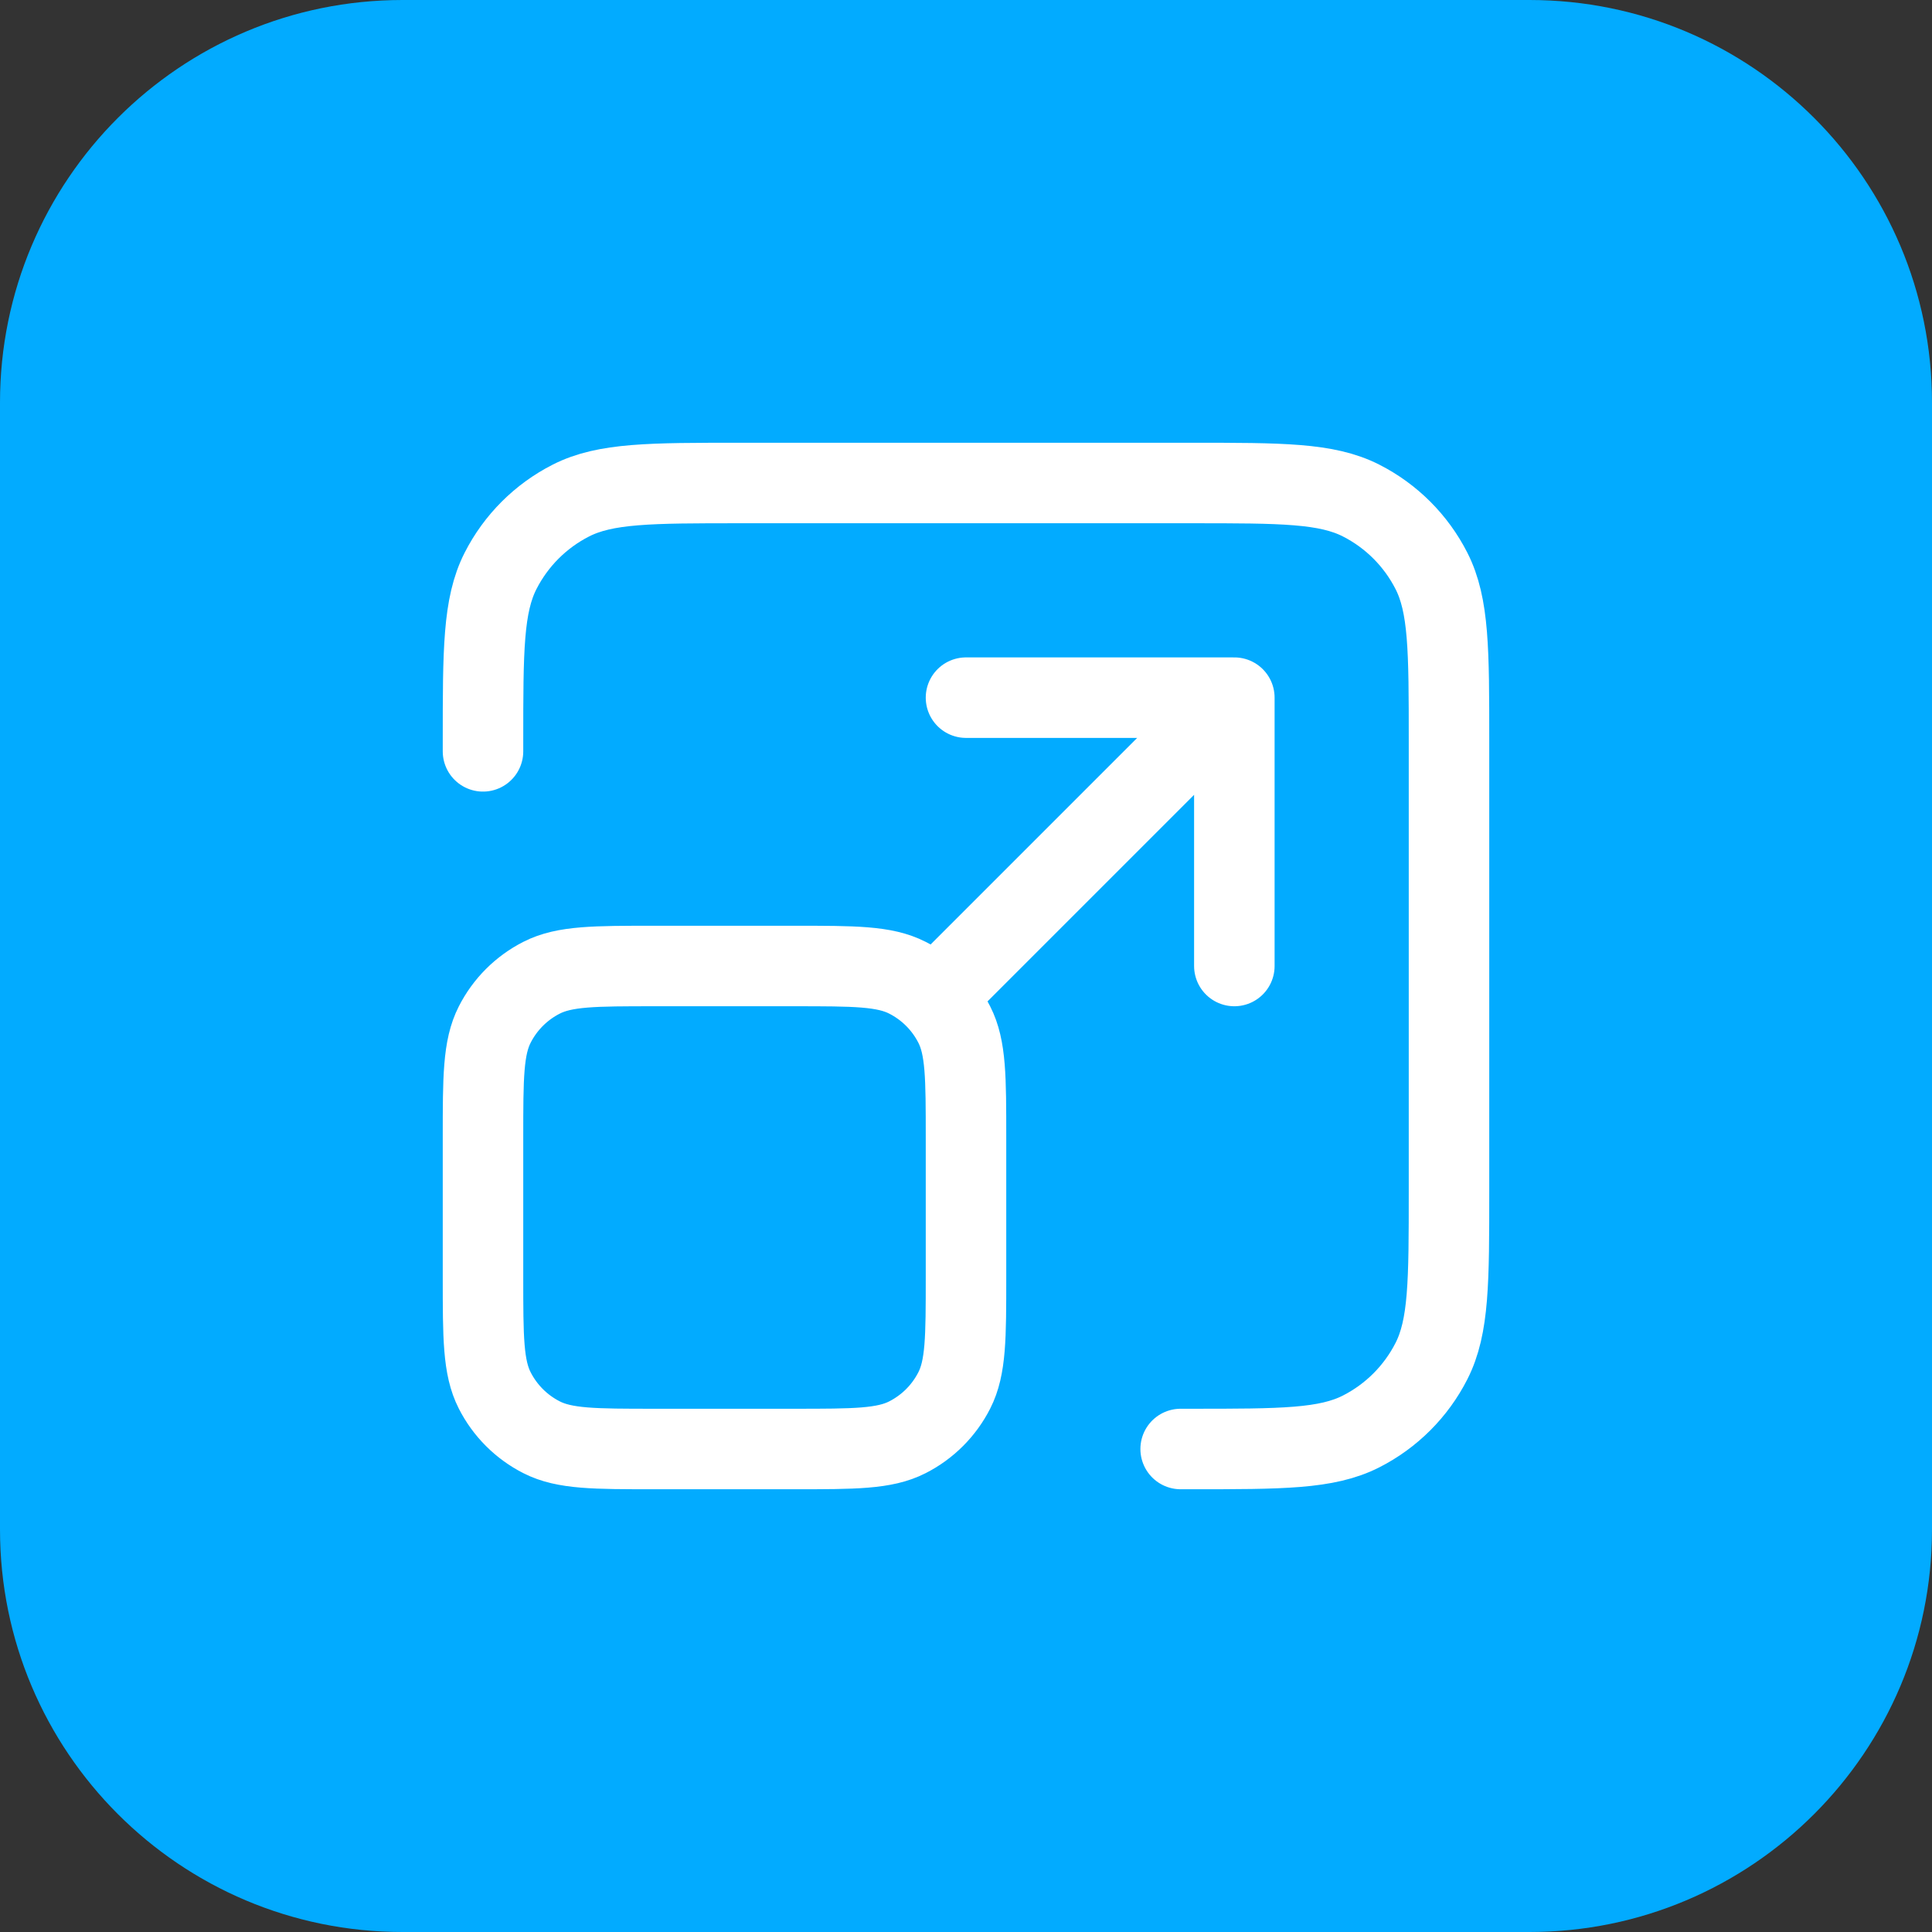
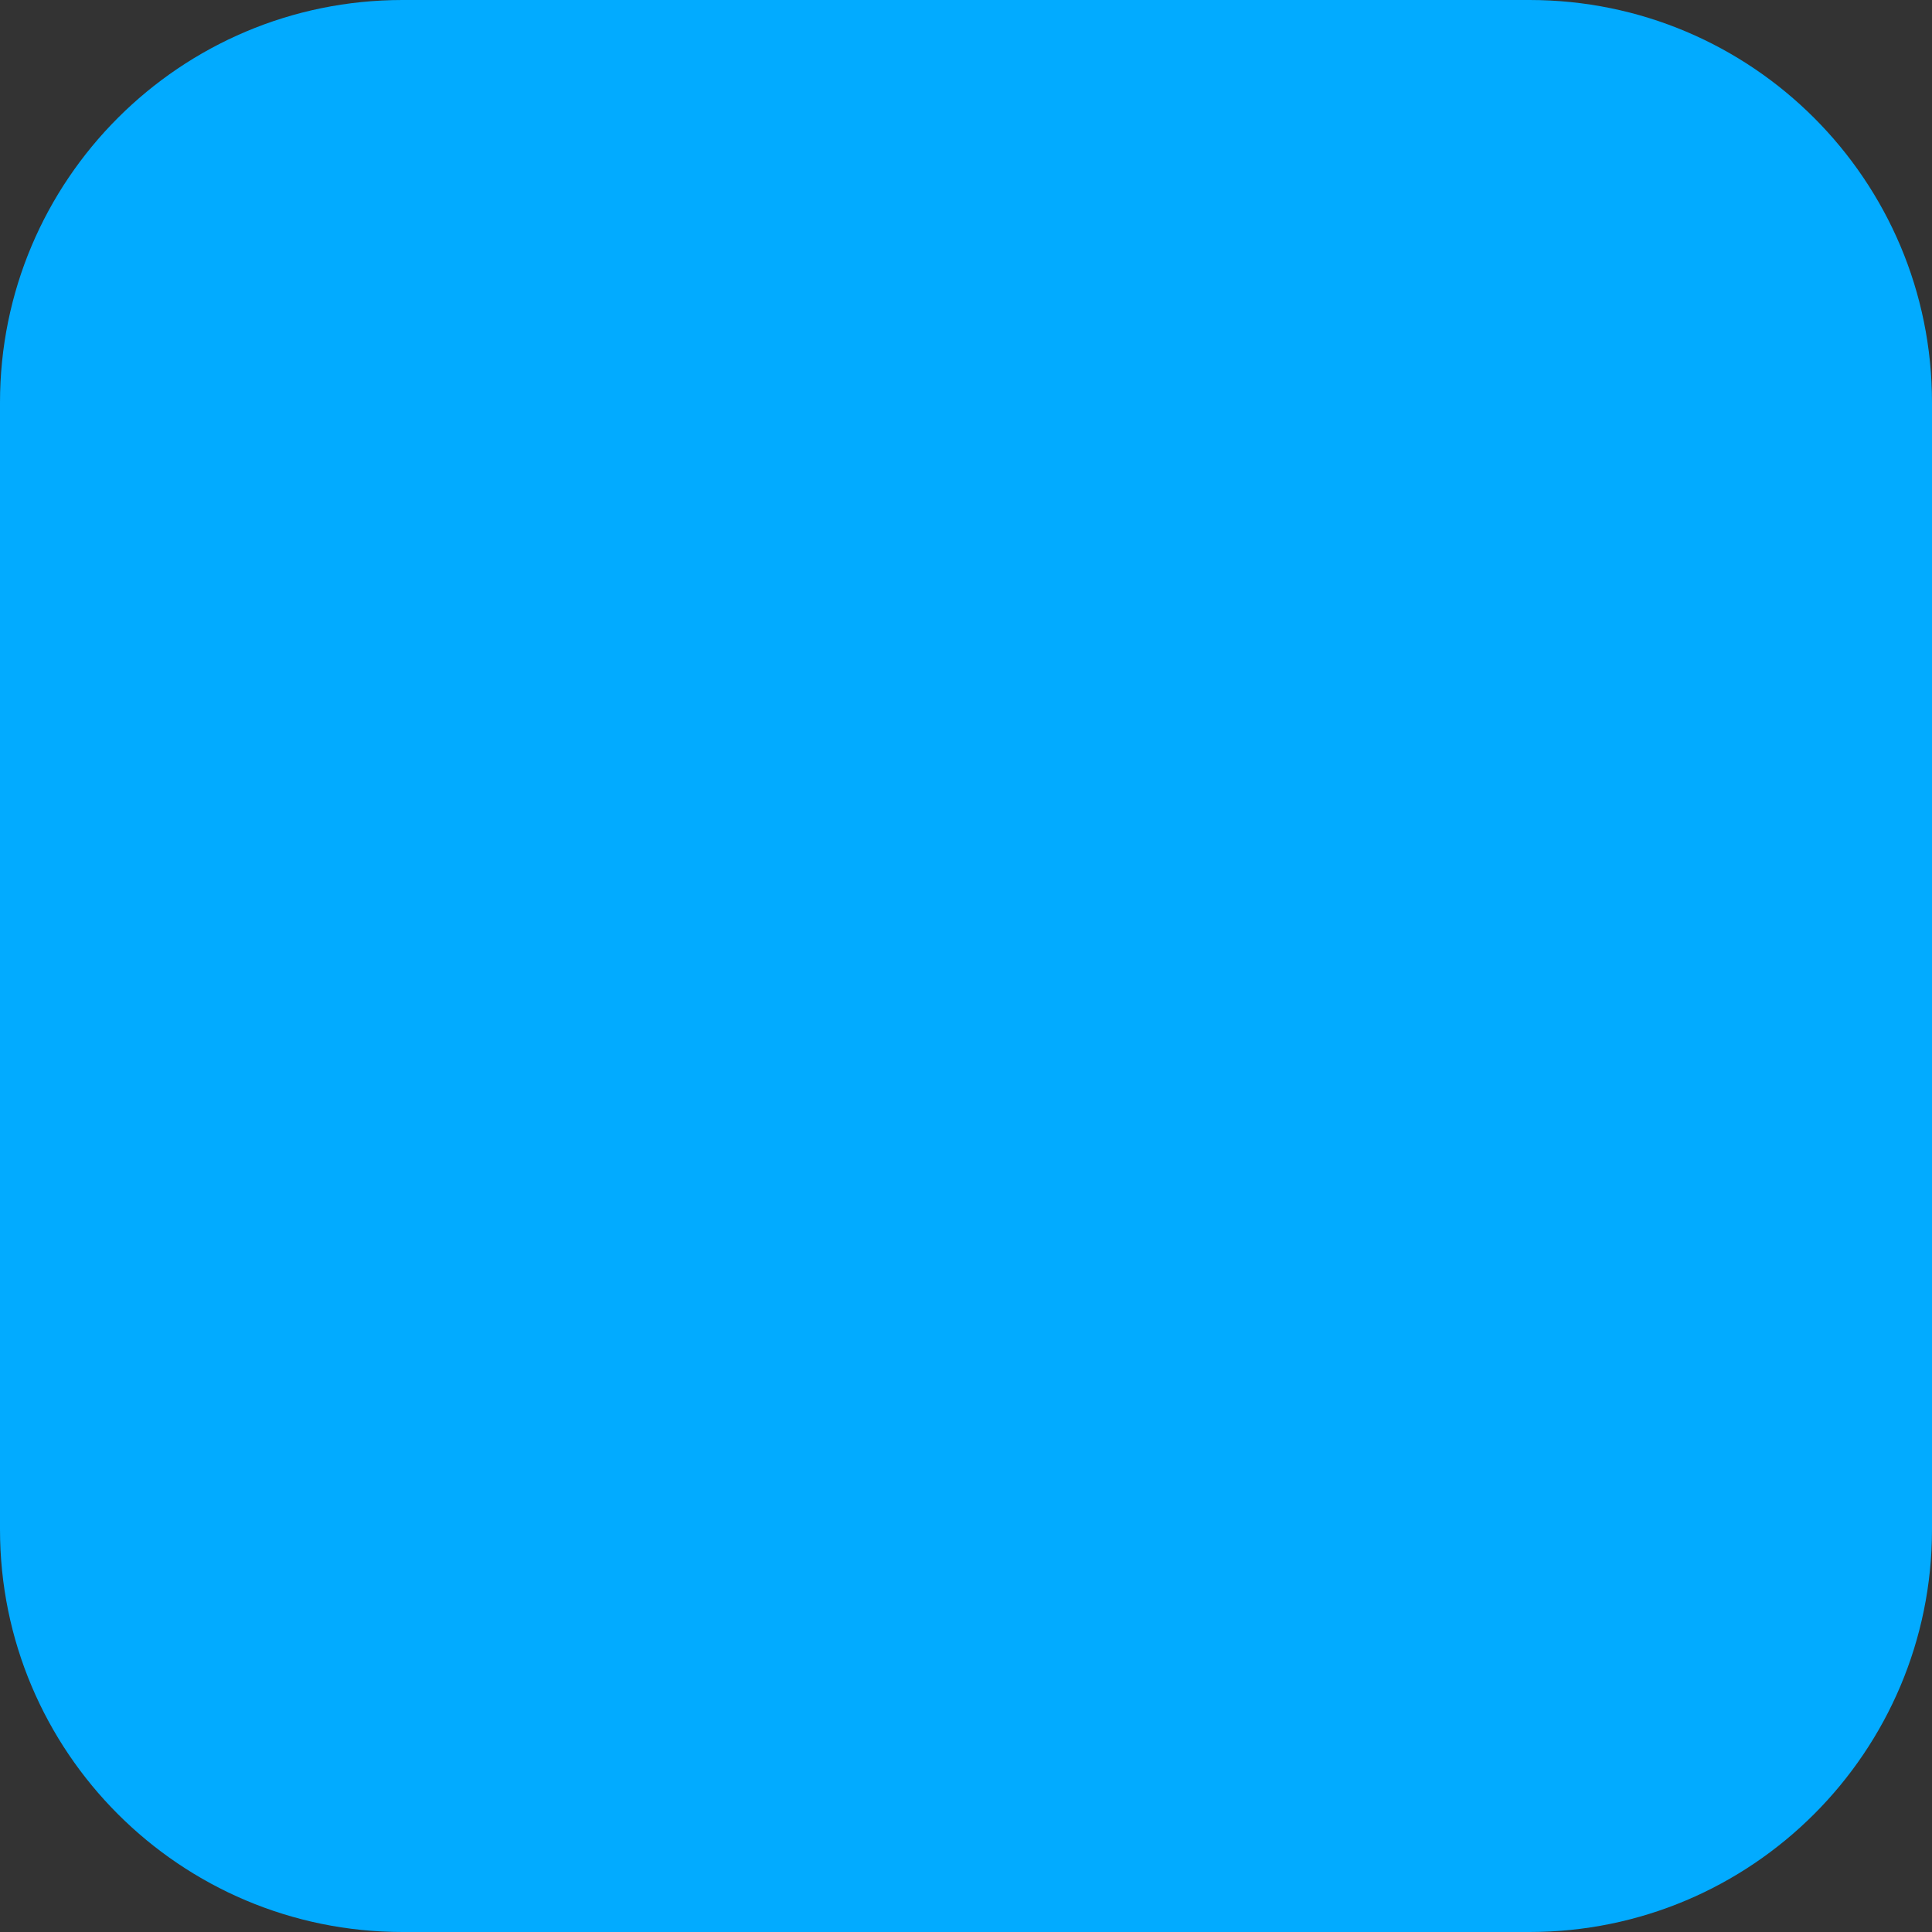
<svg xmlns="http://www.w3.org/2000/svg" width="48" height="48" viewBox="0 0 48 48" fill="none">
  <rect x="0" y="0" width="48" height="48" fill="#333333" stroke="none" />
  <path d="M0 10C0 4.477 4.477 0 10 0H38C43.523 0 48 4.477 48 10V38C48 43.523 43.523 48 38 48H10C4.477 48 0 43.523 0 38V10Z" fill="#02ABFF" />
-   <path d="M29.333 36H29.6C31.84 36 32.96 36 33.816 35.564C34.569 35.181 35.181 34.569 35.564 33.816C36 32.96 36 31.84 36 29.6V18.4C36 16.16 36 15.04 35.564 14.184C35.181 13.431 34.569 12.819 33.816 12.436C32.96 12 31.84 12 29.6 12H18.4C16.16 12 15.04 12 14.184 12.436C13.431 12.819 12.819 13.431 12.436 14.184C12 15.04 12 16.16 12 18.4V18.667M23.333 24.667L30.667 17.333M30.667 17.333H24M30.667 17.333V24M16.267 36H19.733C21.227 36 21.974 36 22.544 35.709C23.046 35.454 23.454 35.046 23.709 34.544C24 33.974 24 33.227 24 31.733V28.267C24 26.773 24 26.026 23.709 25.456C23.454 24.954 23.046 24.546 22.544 24.291C21.974 24 21.227 24 19.733 24H16.267C14.773 24 14.027 24 13.456 24.291C12.954 24.546 12.546 24.954 12.291 25.456C12 26.026 12 26.773 12 28.267V31.733C12 33.227 12 33.974 12.291 34.544C12.546 35.046 12.954 35.454 13.456 35.709C14.027 36 14.773 36 16.267 36Z" stroke="white" stroke-width="2" stroke-linecap="round" stroke-linejoin="round" />
</svg>